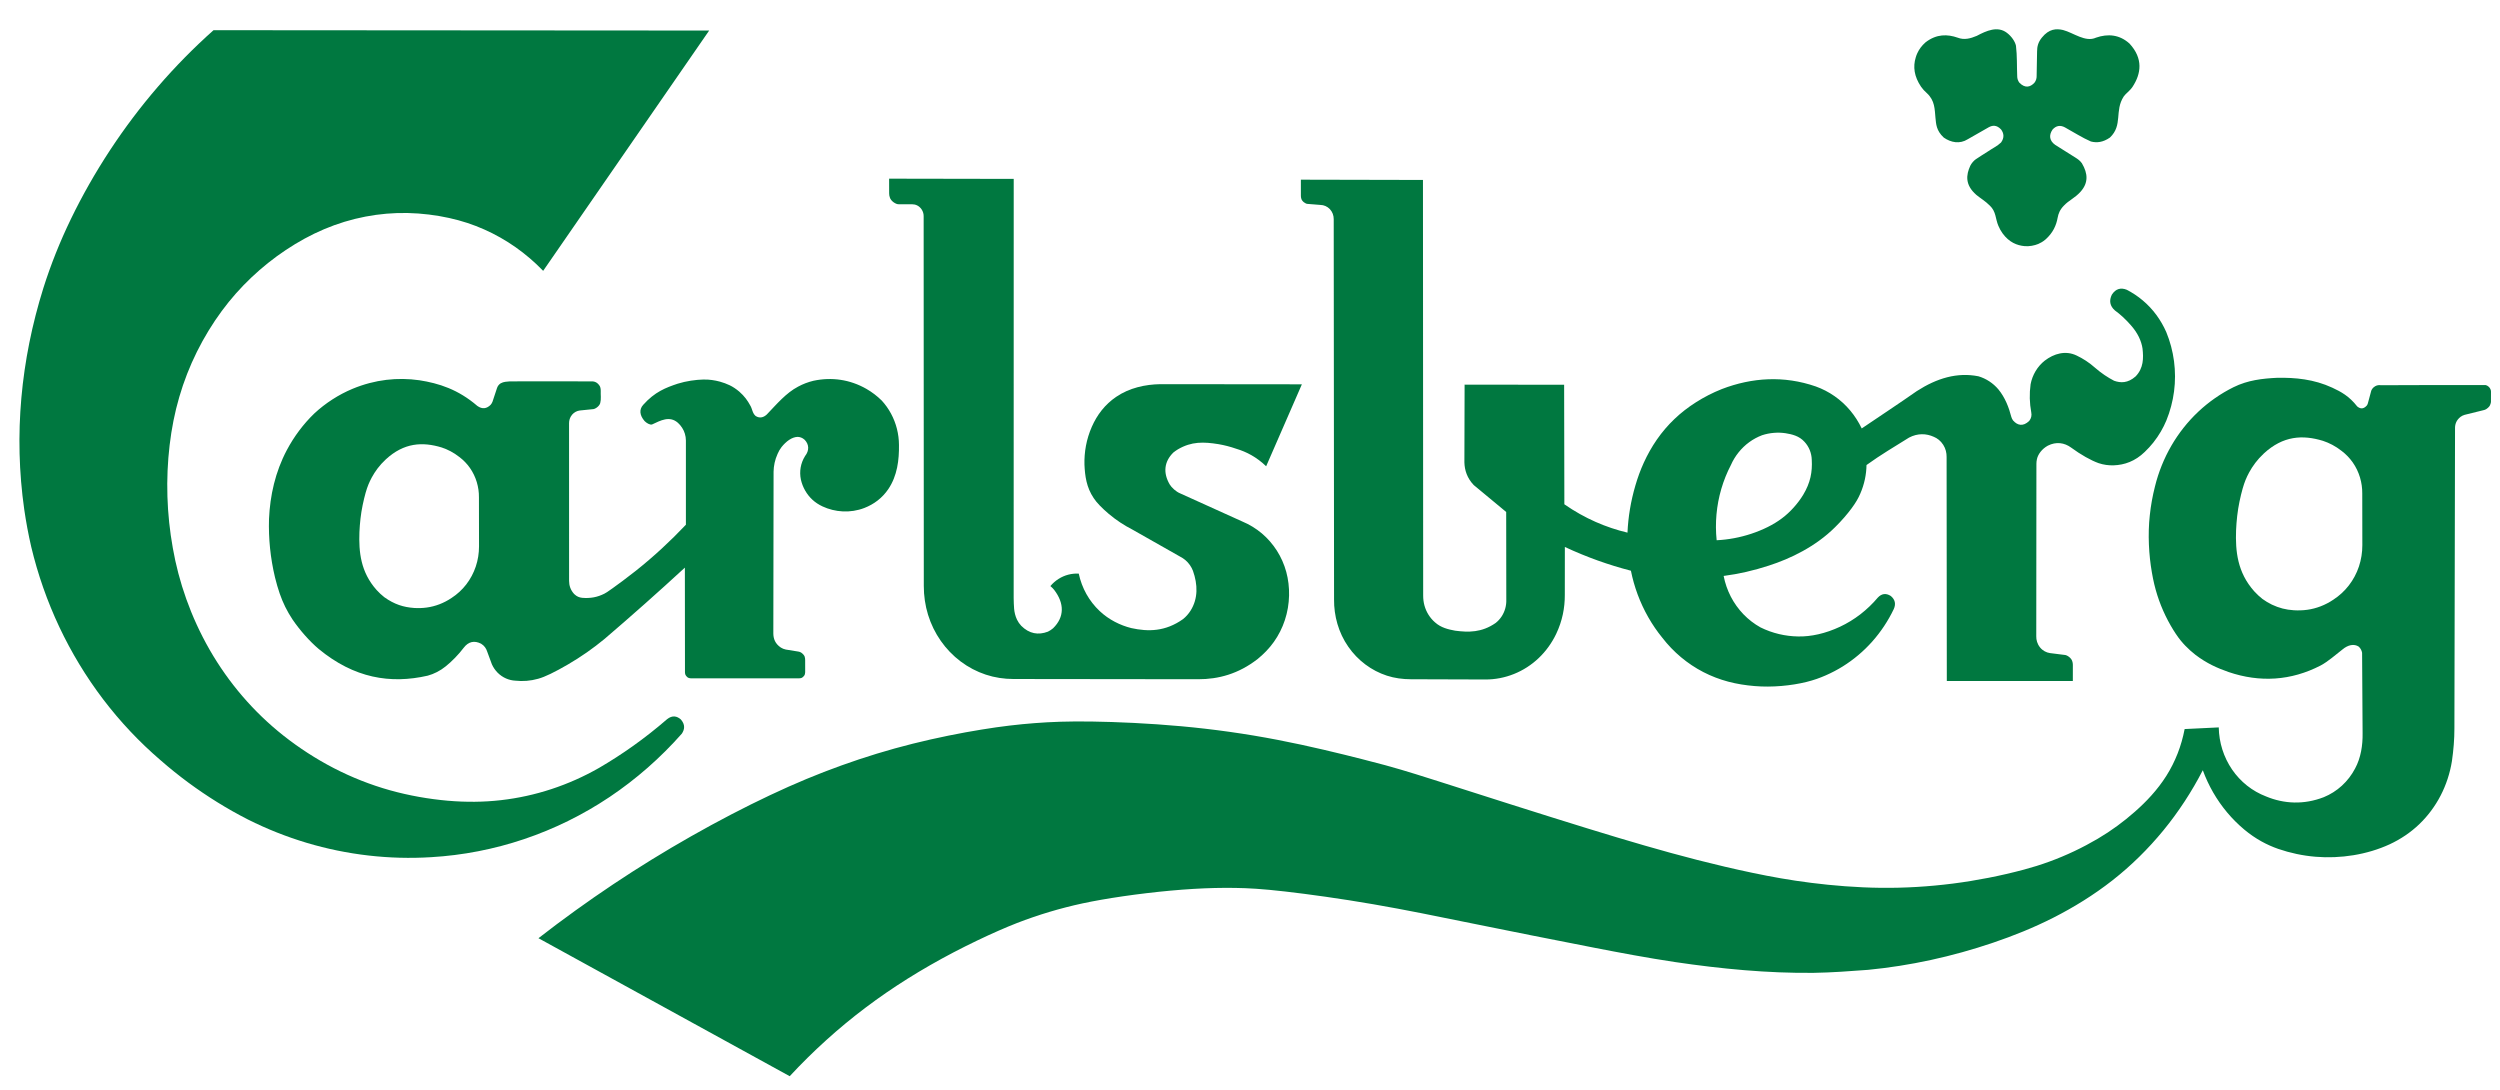
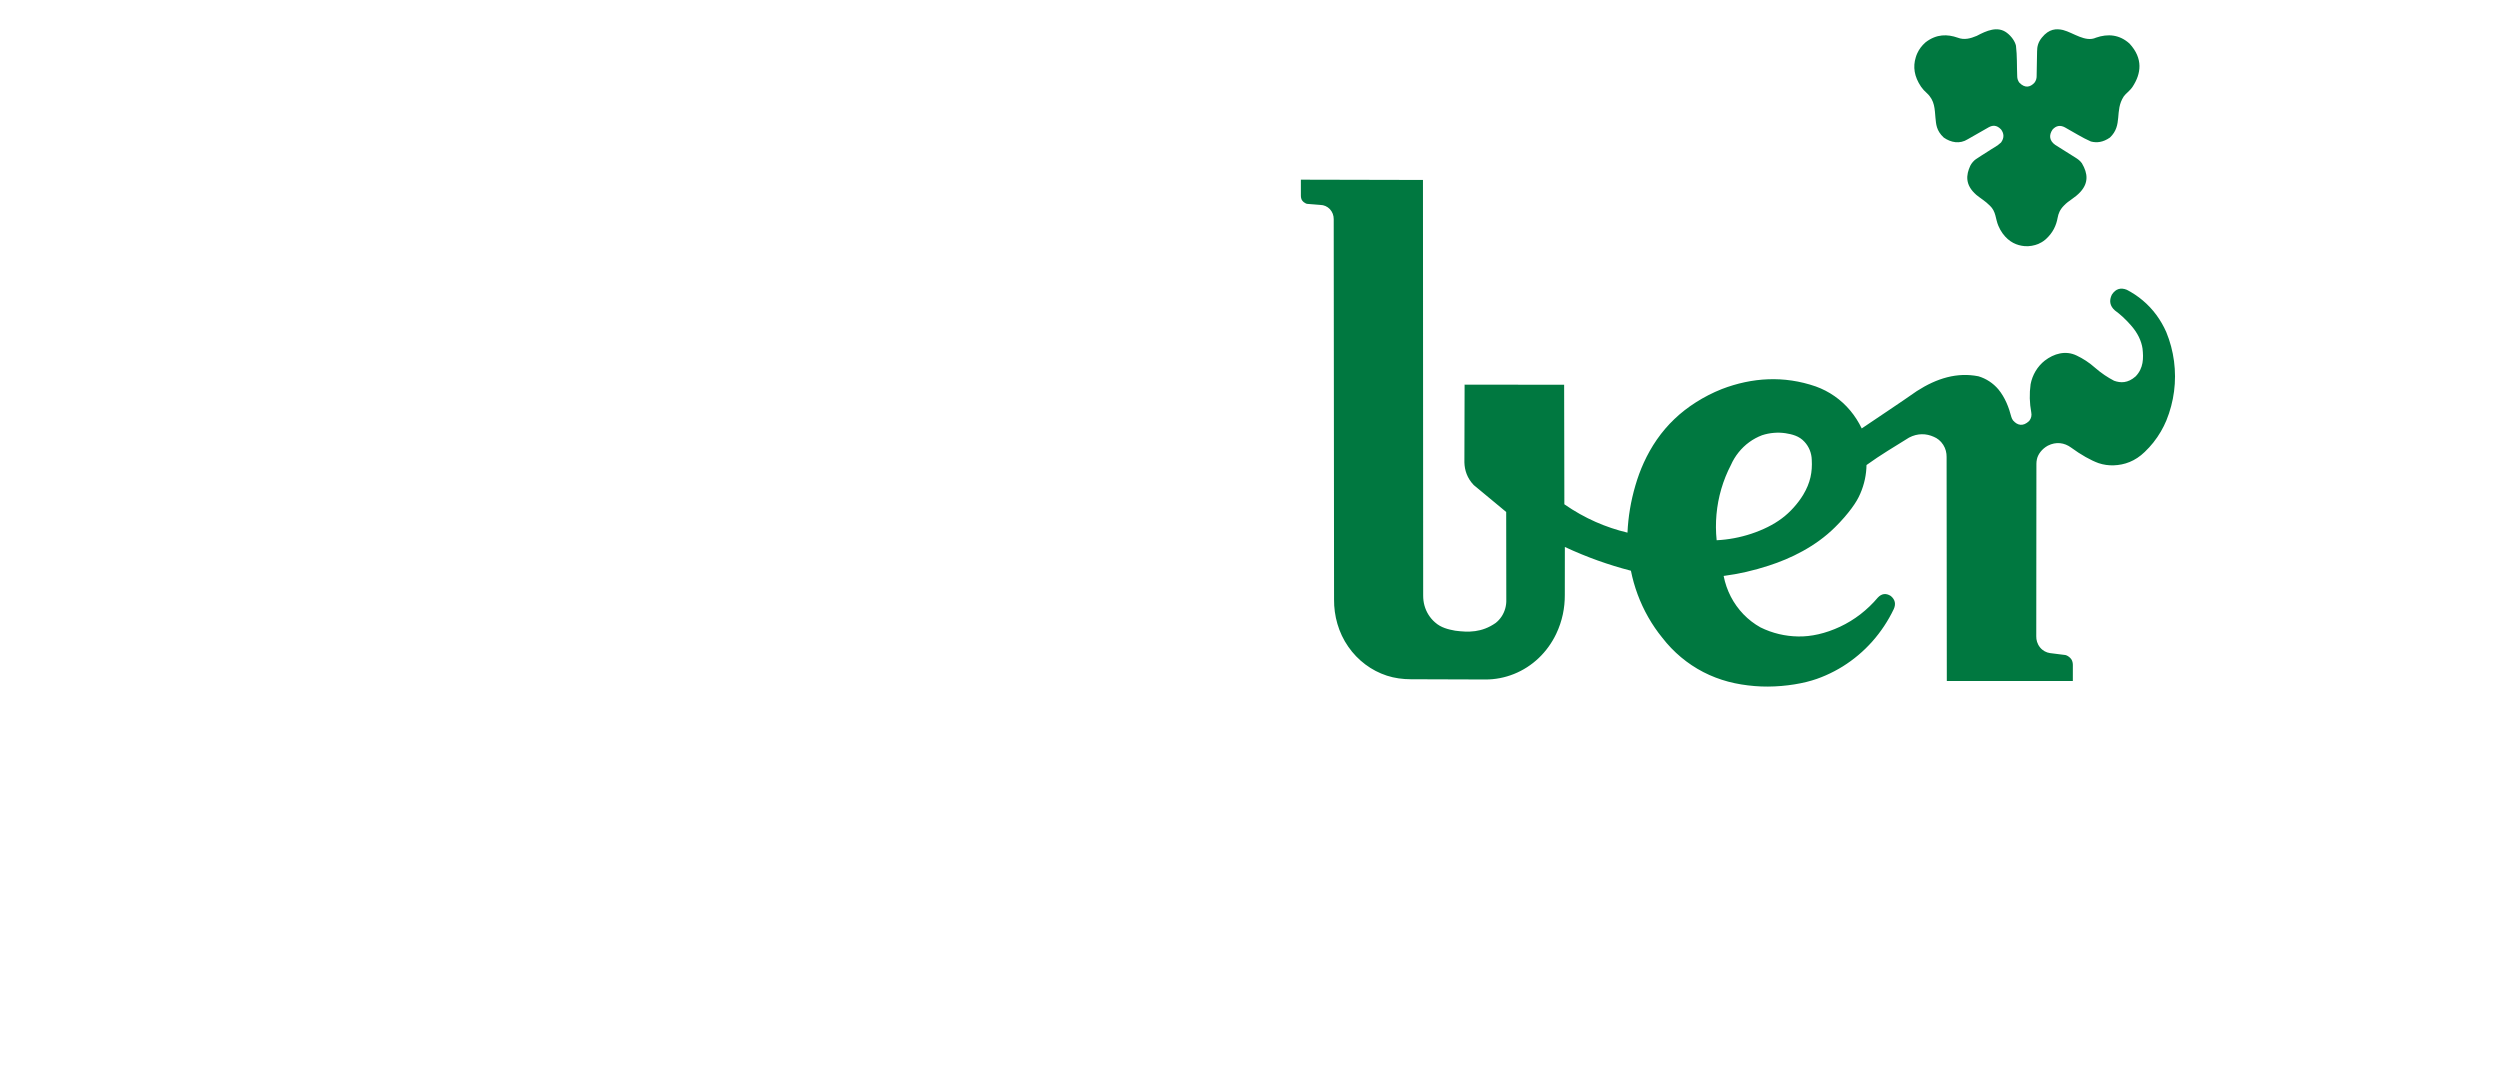
<svg xmlns="http://www.w3.org/2000/svg" width="156" height="68" viewBox="0 0 156 68" fill="none">
  <g clip-path="url(#clip0_265_1830)">
-     <path d="M155.41 24.299C155.374 24.176 155.215 24.046 155.109 24.03C152.924 24.016 150.748 24.035 148.568 24.038C148.447 24.017 148.32 24.039 148.212 24.1C148.061 24.191 148.011 24.281 147.968 24.375L147.753 25.173C147.74 25.219 147.72 25.262 147.693 25.3C147.461 25.563 147.262 25.501 147.091 25.362C146.578 24.709 146.08 24.447 145.536 24.192C144.382 23.66 143.227 23.554 142.087 23.575C141.174 23.62 140.263 23.72 139.374 24.16C138.574 24.556 137.829 25.074 137.172 25.692C136.516 26.31 135.947 27.03 135.49 27.818C135.033 28.608 134.689 29.466 134.469 30.358C134.319 30.946 134.212 31.546 134.148 32.15C134.014 33.348 134.09 34.644 134.276 35.713C134.366 36.242 134.475 36.695 134.615 37.137C134.755 37.579 134.928 38.01 135.129 38.426C135.331 38.842 135.563 39.242 135.771 39.552C135.978 39.863 136.163 40.084 136.361 40.29C136.56 40.496 136.772 40.689 136.997 40.862C137.714 41.404 138.35 41.683 139.062 41.934C141.011 42.597 142.956 42.487 144.815 41.523C145.271 41.277 145.716 40.88 146.184 40.516C146.512 40.243 146.894 40.154 147.19 40.353C147.321 40.478 147.372 40.612 147.395 40.738C147.405 42.416 147.416 44.085 147.426 45.758C147.437 46.505 147.319 47.284 146.959 47.952C146.748 48.357 146.466 48.724 146.133 49.028C145.8 49.333 145.415 49.576 145.001 49.745C143.768 50.222 142.527 50.168 141.398 49.696C140.975 49.534 140.576 49.307 140.217 49.023C139.859 48.739 139.542 48.399 139.281 48.018C139.021 47.637 138.814 47.213 138.674 46.769C138.534 46.325 138.458 45.858 138.45 45.39L136.321 45.493C136.223 46.011 136.078 46.52 135.887 47.011C135.695 47.501 135.46 47.971 135.18 48.413C134.902 48.854 134.58 49.266 134.248 49.636C133.916 50.007 133.573 50.337 133.217 50.651C132.861 50.965 132.493 51.262 132.111 51.541C131.73 51.82 131.336 52.08 130.891 52.343C130.445 52.606 129.948 52.87 129.441 53.111C128.4 53.605 127.345 53.985 126.289 54.265C124.833 54.654 123.353 54.944 121.862 55.135C120.37 55.325 118.866 55.416 117.364 55.4C115.863 55.383 114.363 55.26 113.028 55.091C111.695 54.924 110.527 54.711 109.367 54.468C108.207 54.225 107.052 53.953 105.926 53.665C104.8 53.377 103.703 53.073 102.609 52.757C101.515 52.441 100.424 52.114 99.029 51.684C97.633 51.254 95.933 50.721 94.235 50.181C92.535 49.642 90.839 49.097 89.701 48.735C88.563 48.373 87.984 48.194 87.402 48.022C86.82 47.851 86.237 47.686 84.96 47.362C83.683 47.037 81.713 46.551 79.725 46.168C77.736 45.784 75.729 45.502 73.714 45.318C71.698 45.134 69.675 45.047 68.149 45.024C66.623 45.002 65.594 45.045 64.567 45.123C63.541 45.202 62.517 45.318 61.246 45.526C59.975 45.732 58.455 46.032 56.952 46.408C55.45 46.784 53.965 47.238 52.505 47.764C51.044 48.288 49.607 48.885 48.043 49.623C46.479 50.361 44.788 51.241 43.13 52.182C41.471 53.123 39.845 54.124 38.255 55.186C36.666 56.248 35.112 57.368 33.6 58.544C38.825 61.414 44.052 64.285 49.278 67.155C50.003 66.373 50.762 65.624 51.55 64.911C52.338 64.198 53.157 63.52 54.002 62.883C54.848 62.244 55.721 61.645 56.638 61.069C57.555 60.494 58.516 59.944 59.495 59.431C60.475 58.919 61.472 58.444 62.303 58.079C63.133 57.714 63.795 57.459 64.466 57.23C65.136 57 65.815 56.797 66.5 56.62C67.185 56.443 67.876 56.293 68.719 56.145C69.563 55.997 70.557 55.851 71.555 55.733C72.553 55.614 73.554 55.522 74.474 55.467C75.395 55.412 76.234 55.394 77.073 55.406C77.911 55.419 78.75 55.465 80.189 55.629C81.627 55.793 83.665 56.075 85.691 56.425C87.718 56.774 89.734 57.19 91.375 57.524C93.014 57.859 94.278 58.11 95.541 58.362C96.806 58.614 98.069 58.866 99.566 59.155C101.062 59.445 102.791 59.773 104.529 60.033C107.401 60.458 110.309 60.736 113.171 60.706C114.305 60.688 115.438 60.603 116.571 60.518C119.191 60.264 121.807 59.694 124.368 58.825C125.634 58.395 126.879 57.898 128.133 57.262C129.387 56.625 130.65 55.849 131.815 54.936C132.979 54.024 134.046 52.974 134.994 51.818C135.94 50.663 136.766 49.4 137.455 48.062C137.631 48.543 137.848 49.009 138.103 49.451C138.358 49.892 138.65 50.311 138.976 50.699C139.301 51.087 139.66 51.445 140.046 51.768C140.752 52.355 141.453 52.722 142.156 52.969C142.91 53.229 143.694 53.395 144.485 53.461C146.051 53.592 147.706 53.333 149.113 52.685C149.808 52.362 150.427 51.943 150.964 51.429C151.499 50.915 151.952 50.307 152.297 49.639C152.642 48.971 152.88 48.243 153 47.495C153.098 46.813 153.157 46.128 153.155 45.442L153.194 26.746C153.186 26.481 153.269 26.216 153.544 26.007C153.619 25.952 153.704 25.911 153.793 25.886L154.962 25.597C155.021 25.585 155.079 25.565 155.132 25.535C155.394 25.361 155.401 25.235 155.436 25.09L155.438 24.439C155.438 24.39 155.428 24.343 155.41 24.299ZM147.198 35.348C147.056 35.774 146.843 36.174 146.572 36.525C146.3 36.877 145.972 37.179 145.604 37.418C145.096 37.762 144.534 37.973 143.976 38.05C143.687 38.091 143.394 38.096 143.133 38.08C142.637 38.049 142.215 37.939 141.77 37.73C141.562 37.631 141.362 37.51 141.174 37.373C140.99 37.229 140.82 37.07 140.662 36.895C139.606 35.711 139.486 34.381 139.531 33.09C139.558 32.497 139.62 31.895 139.744 31.3C139.804 31.005 139.877 30.713 139.941 30.487C140.063 30.062 140.173 29.805 140.345 29.482C140.564 29.083 140.841 28.69 141.271 28.29C142.466 27.192 143.682 27.121 144.952 27.508C145.342 27.637 145.735 27.836 146.111 28.133C146.38 28.334 146.618 28.58 146.813 28.858C147.217 29.435 147.413 30.127 147.405 30.794L147.41 34.021C147.41 34.472 147.34 34.923 147.198 35.348Z" fill="#007840" />
-     <path d="M42.549 45.777C42.715 45.524 42.777 45.23 42.483 44.892C42.238 44.679 41.954 44.619 41.628 44.876C40.227 46.09 38.811 47.084 37.388 47.913C36.443 48.454 35.445 48.899 34.417 49.237C33.388 49.576 32.327 49.809 31.253 49.931C30.181 50.053 29.096 50.064 27.935 49.964C26.773 49.862 25.534 49.649 24.328 49.311C23.122 48.972 21.947 48.509 20.828 47.93C19.709 47.351 18.645 46.658 17.689 45.903C16.734 45.146 15.888 44.328 15.122 43.435C14.356 42.542 13.672 41.573 13.082 40.546C11.895 38.475 11.151 36.298 10.783 34.194C10.593 33.133 10.48 32.058 10.447 30.98C10.414 29.902 10.462 28.821 10.584 27.782C10.706 26.742 10.903 25.744 11.187 24.772C11.47 23.799 11.838 22.855 12.287 21.952C12.735 21.049 13.262 20.189 13.833 19.413C14.405 18.637 15.021 17.946 15.688 17.314C16.355 16.682 17.074 16.108 17.834 15.601C18.595 15.094 19.396 14.652 20.226 14.301C21.903 13.591 23.684 13.255 25.445 13.292C26.334 13.311 27.221 13.425 28.021 13.601C28.82 13.777 29.532 14.014 30.216 14.318C30.901 14.622 31.558 14.994 32.174 15.427C32.79 15.86 33.366 16.355 33.893 16.901L44.252 1.906L13.324 1.884C12.095 2.978 10.935 4.157 9.855 5.41C8.775 6.662 7.775 7.989 6.862 9.377C5.949 10.767 5.125 12.218 4.429 13.657C3.733 15.095 3.166 16.521 2.704 17.982C1.299 22.479 0.852 27.139 1.512 31.785C1.625 32.568 1.77 33.346 1.947 34.116C2.359 35.843 2.948 37.525 3.702 39.124C4.456 40.722 5.374 42.237 6.435 43.634C7.496 45.03 8.702 46.309 10.023 47.442C10.577 47.927 11.151 48.388 11.741 48.825C12.332 49.261 12.939 49.673 13.562 50.059C14.184 50.446 14.822 50.805 15.472 51.137C16.65 51.728 17.878 52.216 19.135 52.592C21.657 53.347 24.297 53.649 26.901 53.488C28.871 53.373 30.827 52.994 32.704 52.361C34.581 51.729 36.379 50.843 38.038 49.733C39.695 48.622 41.216 47.288 42.549 45.777Z" fill="#007840" />
-     <path d="M43.878 23.683C43.43 23.693 42.819 23.775 42.285 23.943C41.555 24.188 40.86 24.448 40.133 25.265C39.875 25.553 39.911 25.915 40.221 26.273C40.335 26.392 40.553 26.528 40.687 26.487C41.223 26.236 41.782 25.929 42.3 26.381C42.497 26.555 42.666 26.817 42.735 27.061C42.776 27.197 42.8 27.34 42.8 27.482V32.743C42.312 33.259 41.808 33.757 41.288 34.236C40.768 34.715 40.232 35.175 39.68 35.614C39.128 36.052 38.56 36.468 38.23 36.704C37.901 36.94 37.812 36.995 37.718 37.043C37.275 37.268 36.838 37.347 36.328 37.304C36.139 37.28 36 37.23 35.827 37.066C35.599 36.818 35.512 36.534 35.511 36.25L35.509 26.408C35.509 26.24 35.554 26.052 35.697 25.879C35.83 25.722 36.006 25.637 36.177 25.615L36.966 25.535C37.135 25.544 37.411 25.34 37.455 25.148C37.522 24.9 37.475 24.64 37.486 24.386C37.483 24.232 37.481 24.091 37.263 23.903C37.163 23.828 37.042 23.793 36.926 23.799C35.221 23.799 33.515 23.786 31.81 23.798C31.622 23.82 31.445 23.808 31.239 23.921C31.118 23.999 31.048 24.108 31.013 24.216L30.732 25.067C30.704 25.14 30.663 25.207 30.611 25.265C30.375 25.498 30.1 25.554 29.786 25.33C28.59 24.299 27.385 23.917 26.166 23.727C24.812 23.535 23.405 23.679 22.001 24.261C21.564 24.444 21.141 24.666 20.741 24.925C20.34 25.183 19.961 25.477 19.609 25.804C19.267 26.134 18.952 26.493 18.666 26.875C18.379 27.258 18.122 27.663 17.897 28.088C17.175 29.45 16.85 30.921 16.786 32.387C16.751 33.599 16.869 34.81 17.16 36.029C17.245 36.377 17.344 36.722 17.451 37.031C17.654 37.617 17.904 38.127 18.252 38.654C18.702 39.315 19.313 40.012 19.891 40.499C22.097 42.316 24.354 42.696 26.692 42.161C27.074 42.056 27.468 41.861 27.815 41.578C28.177 41.292 28.627 40.832 28.931 40.426C29.233 40.026 29.605 39.956 30.018 40.166C30.226 40.29 30.34 40.47 30.396 40.647C30.49 40.916 30.589 41.186 30.694 41.453C30.781 41.647 30.902 41.824 31.049 41.973C31.362 42.29 31.766 42.454 32.155 42.474C32.621 42.525 33.107 42.49 33.58 42.355C33.811 42.29 34.036 42.201 34.351 42.049C34.979 41.745 35.866 41.239 36.625 40.705C37.002 40.441 37.368 40.163 37.724 39.869C39.406 38.43 41.077 36.948 42.736 35.42L42.742 41.953C42.749 42.052 42.755 42.14 42.893 42.258C42.957 42.305 43.033 42.328 43.106 42.328L49.874 42.326C49.97 42.322 50.058 42.318 50.174 42.173C50.222 42.106 50.244 42.025 50.243 41.947L50.242 41.188C50.233 41.041 50.249 40.908 49.995 40.723C49.943 40.691 49.886 40.67 49.828 40.66L49.036 40.532C48.927 40.51 48.82 40.468 48.725 40.408C48.362 40.165 48.261 39.851 48.256 39.535L48.271 29.432C48.278 29.068 48.353 28.695 48.521 28.323C48.585 28.17 48.669 28.027 48.769 27.896C49.063 27.53 49.416 27.274 49.768 27.261C49.91 27.264 50.066 27.309 50.211 27.443C50.485 27.725 50.515 28.105 50.235 28.459C49.956 28.908 49.872 29.42 49.974 29.92C50.028 30.162 50.118 30.396 50.241 30.61C50.363 30.825 50.517 31.019 50.697 31.185C50.876 31.35 51.08 31.485 51.327 31.601C52.098 31.961 53.057 32.039 53.941 31.695C54.231 31.582 54.515 31.427 54.769 31.228C55.023 31.03 55.248 30.79 55.431 30.52C55.992 29.69 56.109 28.696 56.096 27.764C56.094 27.424 56.051 27.085 55.968 26.757C55.885 26.428 55.761 26.111 55.602 25.814C55.443 25.517 55.247 25.242 55.022 24.996C54.734 24.712 54.41 24.465 54.062 24.265C53.035 23.679 51.896 23.517 50.76 23.76C50.428 23.839 50.105 23.962 49.802 24.126C49.055 24.517 48.48 25.204 47.843 25.869C47.643 26.052 47.406 26.118 47.153 25.959C46.937 25.773 46.95 25.509 46.806 25.286C46.659 25.012 46.46 24.723 46.129 24.435C45.714 24.085 45.358 23.941 44.923 23.814C44.762 23.77 44.598 23.736 44.431 23.714C44.268 23.69 44.101 23.678 43.878 23.683ZM29.689 35.35C29.554 35.753 29.353 36.132 29.097 36.465C28.84 36.798 28.528 37.085 28.18 37.31C27.697 37.637 27.166 37.836 26.638 37.909C26.363 37.948 26.086 37.953 25.839 37.937C25.182 37.891 24.611 37.714 23.983 37.267C23.81 37.131 23.648 36.98 23.499 36.815C22.498 35.693 22.385 34.433 22.428 33.21C22.454 32.648 22.512 32.079 22.63 31.515C22.687 31.236 22.756 30.959 22.816 30.745C22.932 30.342 23.037 30.099 23.199 29.793C23.407 29.414 23.669 29.042 24.077 28.663C25.208 27.623 26.361 27.556 27.563 27.923C27.932 28.045 28.304 28.233 28.661 28.515C28.916 28.705 29.142 28.939 29.326 29.202C29.708 29.749 29.894 30.404 29.886 31.036L29.891 34.093C29.891 34.52 29.824 34.947 29.689 35.35Z" fill="#007840" />
    <path d="M81.201 12.395C81.237 12.557 81.462 12.726 81.6 12.724L82.399 12.788C82.606 12.792 82.824 12.879 82.988 13.055C83.063 13.136 83.124 13.234 83.164 13.339C83.205 13.445 83.224 13.56 83.224 13.673L83.245 37.408C83.236 38.424 83.519 39.478 84.133 40.355C84.427 40.78 84.788 41.155 85.197 41.461C85.605 41.768 86.062 42.005 86.543 42.162C87.023 42.318 87.529 42.383 88.033 42.385L92.69 42.4C93.298 42.402 93.907 42.284 94.473 42.056C95.041 41.829 95.567 41.49 96.015 41.063C96.463 40.637 96.834 40.123 97.105 39.557C97.494 38.74 97.647 37.922 97.644 37.126L97.647 34.13C99.002 34.764 100.376 35.252 101.769 35.613C101.967 36.603 102.324 37.59 102.854 38.519C103.11 38.968 103.402 39.395 103.727 39.794C104.072 40.241 104.465 40.65 104.895 41.01C105.325 41.37 105.793 41.682 106.287 41.937C106.782 42.193 107.303 42.391 107.84 42.535C108.377 42.678 108.931 42.765 109.486 42.81C110.579 42.904 111.781 42.787 112.726 42.553C113.19 42.438 113.564 42.302 113.93 42.141C114.295 41.981 114.649 41.795 114.989 41.584C115.328 41.372 115.654 41.136 115.961 40.876C116.269 40.617 116.558 40.335 116.827 40.033C117.096 39.73 117.343 39.409 117.568 39.07C117.793 38.731 117.995 38.376 118.171 38.007C118.311 37.698 118.262 37.417 117.984 37.188C117.678 36.993 117.409 37.045 117.179 37.286C116.853 37.673 116.487 38.023 116.091 38.33C115.693 38.637 115.265 38.899 114.814 39.11C113.909 39.533 113.005 39.733 112.201 39.715C111.406 39.704 110.598 39.517 109.854 39.149C109.464 38.932 109.105 38.656 108.792 38.332C108.479 38.007 108.212 37.635 108.003 37.231C107.794 36.826 107.643 36.389 107.555 35.939C108.498 35.816 109.44 35.6 110.366 35.297C111.734 34.859 113.296 34.103 114.508 32.898C114.914 32.501 115.284 32.065 115.544 31.713C115.805 31.36 115.955 31.093 116.078 30.811C116.337 30.222 116.461 29.609 116.47 29.018C117.353 28.379 118.246 27.856 119.123 27.307C119.663 27.023 120.201 27.044 120.675 27.26C120.886 27.349 121.096 27.503 121.257 27.755C121.414 28 121.469 28.263 121.468 28.505L121.481 42.495L129.345 42.495L129.346 41.483C129.346 41.407 129.334 41.33 129.309 41.26C129.259 41.067 128.986 40.863 128.812 40.865L127.915 40.752C127.695 40.72 127.468 40.607 127.298 40.398C127.117 40.172 127.06 39.928 127.063 39.707L127.072 28.948C127.072 28.848 127.082 28.747 127.105 28.65C127.17 28.351 127.411 28.013 127.786 27.809C128.304 27.546 128.82 27.621 129.239 27.93C129.845 28.376 130.475 28.73 130.951 28.9C131.261 29.004 131.581 29.047 131.89 29.037C132.564 29.015 133.235 28.781 133.83 28.202C134.022 28.019 134.203 27.823 134.368 27.615C134.724 27.167 134.986 26.702 135.182 26.236C135.418 25.657 135.58 25.045 135.661 24.421C135.824 23.173 135.654 21.881 135.176 20.724C135.009 20.343 134.8 19.981 134.555 19.649C134.31 19.318 134.027 19.015 133.713 18.751C133.401 18.486 133.059 18.26 132.697 18.076C132.35 17.943 132.028 18.001 131.778 18.39C131.597 18.763 131.655 19.096 131.973 19.374C132.307 19.614 132.635 19.92 132.956 20.283C133.393 20.771 133.625 21.276 133.694 21.753C133.76 22.348 133.761 22.974 133.261 23.489C132.778 23.915 132.329 23.906 131.917 23.758C131.522 23.552 131.13 23.294 130.744 22.958C130.356 22.612 129.968 22.369 129.579 22.184C128.886 21.852 128.166 22.065 127.59 22.506C127.364 22.685 127.17 22.907 127.02 23.158C126.87 23.41 126.764 23.688 126.709 23.979C126.628 24.567 126.643 25.157 126.751 25.735C126.789 25.92 126.751 26.106 126.625 26.263C126.243 26.635 125.889 26.549 125.616 26.237C125.566 26.171 125.529 26.094 125.506 26.014C125.358 25.432 125.113 24.795 124.696 24.293C124.532 24.1 124.341 23.931 124.131 23.794C123.92 23.656 123.692 23.551 123.453 23.48C122.131 23.22 120.872 23.592 119.608 24.405C118.492 25.187 117.316 25.958 116.171 26.735C115.978 26.33 115.735 25.951 115.449 25.611C115.164 25.271 114.834 24.969 114.473 24.718C114.112 24.466 113.719 24.264 113.308 24.116C111.321 23.427 109.328 23.553 107.443 24.277C106.871 24.503 106.322 24.788 105.827 25.103C105.331 25.418 104.889 25.762 104.485 26.148C104.08 26.534 103.714 26.962 103.392 27.425C103.071 27.887 102.796 28.383 102.575 28.866C102.355 29.349 102.187 29.818 102.048 30.296C101.762 31.269 101.598 32.259 101.555 33.237C100.221 32.918 98.898 32.359 97.616 31.468L97.602 24.009L91.391 24.001L91.378 28.852C91.391 29.345 91.551 29.836 91.959 30.266L93.986 31.947L93.993 37.42C94.006 37.782 93.907 38.157 93.698 38.472C93.596 38.625 93.471 38.761 93.329 38.873C92.462 39.478 91.627 39.464 90.804 39.355C90.371 39.276 89.914 39.169 89.543 38.833C89.386 38.698 89.25 38.537 89.139 38.361C89.028 38.184 88.943 37.989 88.886 37.786C88.83 37.583 88.806 37.371 88.806 37.16L88.793 11.229L81.174 11.212L81.175 12.214C81.174 12.274 81.182 12.337 81.201 12.395ZM107.409 30.509C107.56 29.993 107.76 29.492 108.008 29.018C108.133 28.733 108.296 28.466 108.49 28.225C108.683 27.985 108.906 27.77 109.154 27.59C109.401 27.41 109.671 27.265 109.954 27.158C110.435 27.001 110.934 26.964 111.406 27.031C111.82 27.097 112.271 27.201 112.603 27.572C112.741 27.721 112.853 27.898 112.93 28.089C113.006 28.28 113.049 28.486 113.054 28.694C113.096 29.441 112.976 30.121 112.516 30.882C112.201 31.399 111.716 31.958 111.183 32.351C110.912 32.553 110.623 32.728 110.306 32.886C109.989 33.044 109.644 33.185 109.293 33.302C108.573 33.542 107.841 33.676 107.119 33.711C107.008 32.637 107.107 31.541 107.409 30.509Z" fill="#007840" />
-     <path d="M55.527 12.322C55.581 12.536 55.902 12.765 56.102 12.746H56.911C57.123 12.748 57.333 12.821 57.503 13.057C57.604 13.203 57.639 13.361 57.636 13.505L57.645 36.565C57.645 37.175 57.732 37.785 57.911 38.365C58.09 38.945 58.359 39.496 58.704 39.989C59.048 40.482 59.469 40.918 59.944 41.275C60.42 41.633 60.95 41.911 61.509 42.096C62.067 42.282 62.655 42.369 63.242 42.37L74.761 42.384C76.034 42.387 77.282 42.052 78.474 41.123C78.843 40.827 79.198 40.465 79.49 40.054C79.783 39.642 80.014 39.184 80.174 38.699C80.508 37.694 80.514 36.614 80.263 35.687C80.132 35.208 79.934 34.763 79.676 34.359C79.418 33.955 79.101 33.591 78.74 33.285C78.378 32.98 77.971 32.731 77.539 32.55L73.638 30.785C73.382 30.68 73.107 30.426 72.988 30.227C72.573 29.513 72.632 28.809 73.222 28.233C73.311 28.164 73.403 28.099 73.499 28.04C74.356 27.537 75.117 27.569 76.031 27.715C76.406 27.779 76.778 27.876 77.146 28.004C77.785 28.195 78.413 28.522 79.008 29.095L81.237 23.981L72.404 23.972C71.469 23.988 70.476 24.197 69.639 24.77C69.308 24.997 69.008 25.274 68.754 25.59C68.5 25.906 68.292 26.262 68.129 26.633C67.787 27.411 67.65 28.22 67.67 28.996C67.702 29.706 67.793 30.408 68.246 31.081C68.431 31.37 68.775 31.716 69.189 32.068C69.664 32.468 70.154 32.785 70.646 33.037L73.661 34.746C73.873 34.856 74.08 35.018 74.253 35.265C74.329 35.375 74.392 35.494 74.441 35.62C74.742 36.47 74.769 37.349 74.29 38.107C74.164 38.306 74.006 38.483 73.826 38.629C72.717 39.421 71.635 39.423 70.595 39.193C69.908 39.023 69.192 38.671 68.619 38.129C68.293 37.823 68.012 37.463 67.791 37.068C67.57 36.672 67.409 36.24 67.314 35.794C66.882 35.769 66.433 35.881 66.048 36.128C65.86 36.248 65.689 36.398 65.544 36.571C65.628 36.641 65.706 36.719 65.777 36.804C66.427 37.651 66.425 38.508 65.715 39.201C65.616 39.287 65.507 39.36 65.389 39.416C64.785 39.646 64.222 39.547 63.724 39.049C63.618 38.937 63.53 38.808 63.462 38.669C63.239 38.2 63.271 37.768 63.253 37.327L63.256 11.163L55.481 11.149L55.483 12.067C55.483 12.155 55.497 12.241 55.527 12.322Z" fill="#007840" />
    <path d="M119.643 3.315C119.602 3.402 119.568 3.492 119.542 3.584C119.364 4.165 119.438 4.768 119.879 5.42C119.982 5.564 120.102 5.695 120.234 5.81C120.743 6.274 120.722 6.824 120.772 7.345C120.815 7.739 120.814 8.14 121.29 8.584C121.74 8.898 122.291 9.002 122.787 8.689L124.095 7.942C124.319 7.822 124.576 7.772 124.867 8.078C125.04 8.314 125.086 8.585 124.865 8.892C124.637 9.113 124.332 9.255 124.066 9.438C123.807 9.605 123.55 9.76 123.289 9.938C123.163 10.024 123.014 10.199 122.944 10.347C122.689 10.905 122.598 11.529 123.323 12.161C123.571 12.367 123.893 12.553 124.163 12.829C124.567 13.206 124.507 13.654 124.7 14.094C124.769 14.259 124.856 14.415 124.959 14.559C125.368 15.122 125.86 15.316 126.337 15.359C126.625 15.386 126.949 15.322 127.188 15.223C127.32 15.167 127.481 15.079 127.635 14.947C128.109 14.529 128.313 14.059 128.398 13.58C128.444 13.333 128.532 13.09 128.789 12.829C129.112 12.486 129.458 12.37 129.824 11.967C130.319 11.415 130.295 10.84 129.911 10.188C129.79 10.02 129.658 9.931 129.521 9.843L128.244 9.04C127.89 8.789 127.832 8.448 128.078 8.086C128.299 7.839 128.56 7.792 128.85 7.948C129.391 8.244 129.942 8.601 130.474 8.83C130.846 8.925 131.231 8.881 131.659 8.584C132.478 7.809 131.931 6.924 132.522 6.017C132.642 5.84 132.903 5.672 133.07 5.419C133.611 4.597 133.744 3.657 132.885 2.723C132.259 2.152 131.529 2.094 130.792 2.349C130.131 2.657 129.386 2.044 128.735 1.873C128.317 1.776 127.862 1.79 127.413 2.346C127.172 2.645 127.116 2.914 127.114 3.207L127.086 4.757C127.087 4.888 127.052 5.032 126.947 5.165C126.69 5.437 126.373 5.526 126.014 5.166C125.919 5.048 125.873 4.9 125.874 4.758C125.848 4.123 125.873 3.495 125.797 2.856C125.74 2.587 125.515 2.261 125.228 2.046C124.649 1.606 123.956 1.916 123.349 2.238C122.956 2.403 122.571 2.511 122.157 2.35C121.528 2.131 120.847 2.107 120.155 2.64C119.911 2.854 119.751 3.081 119.643 3.315Z" fill="#007840" />
  </g>
  <defs>
    <clipPath id="clip0_265_1830">
      <rect width="156" height="66.667" fill="white" transform="translate(0 0.772)" />
    </clipPath>
  </defs>
</svg>